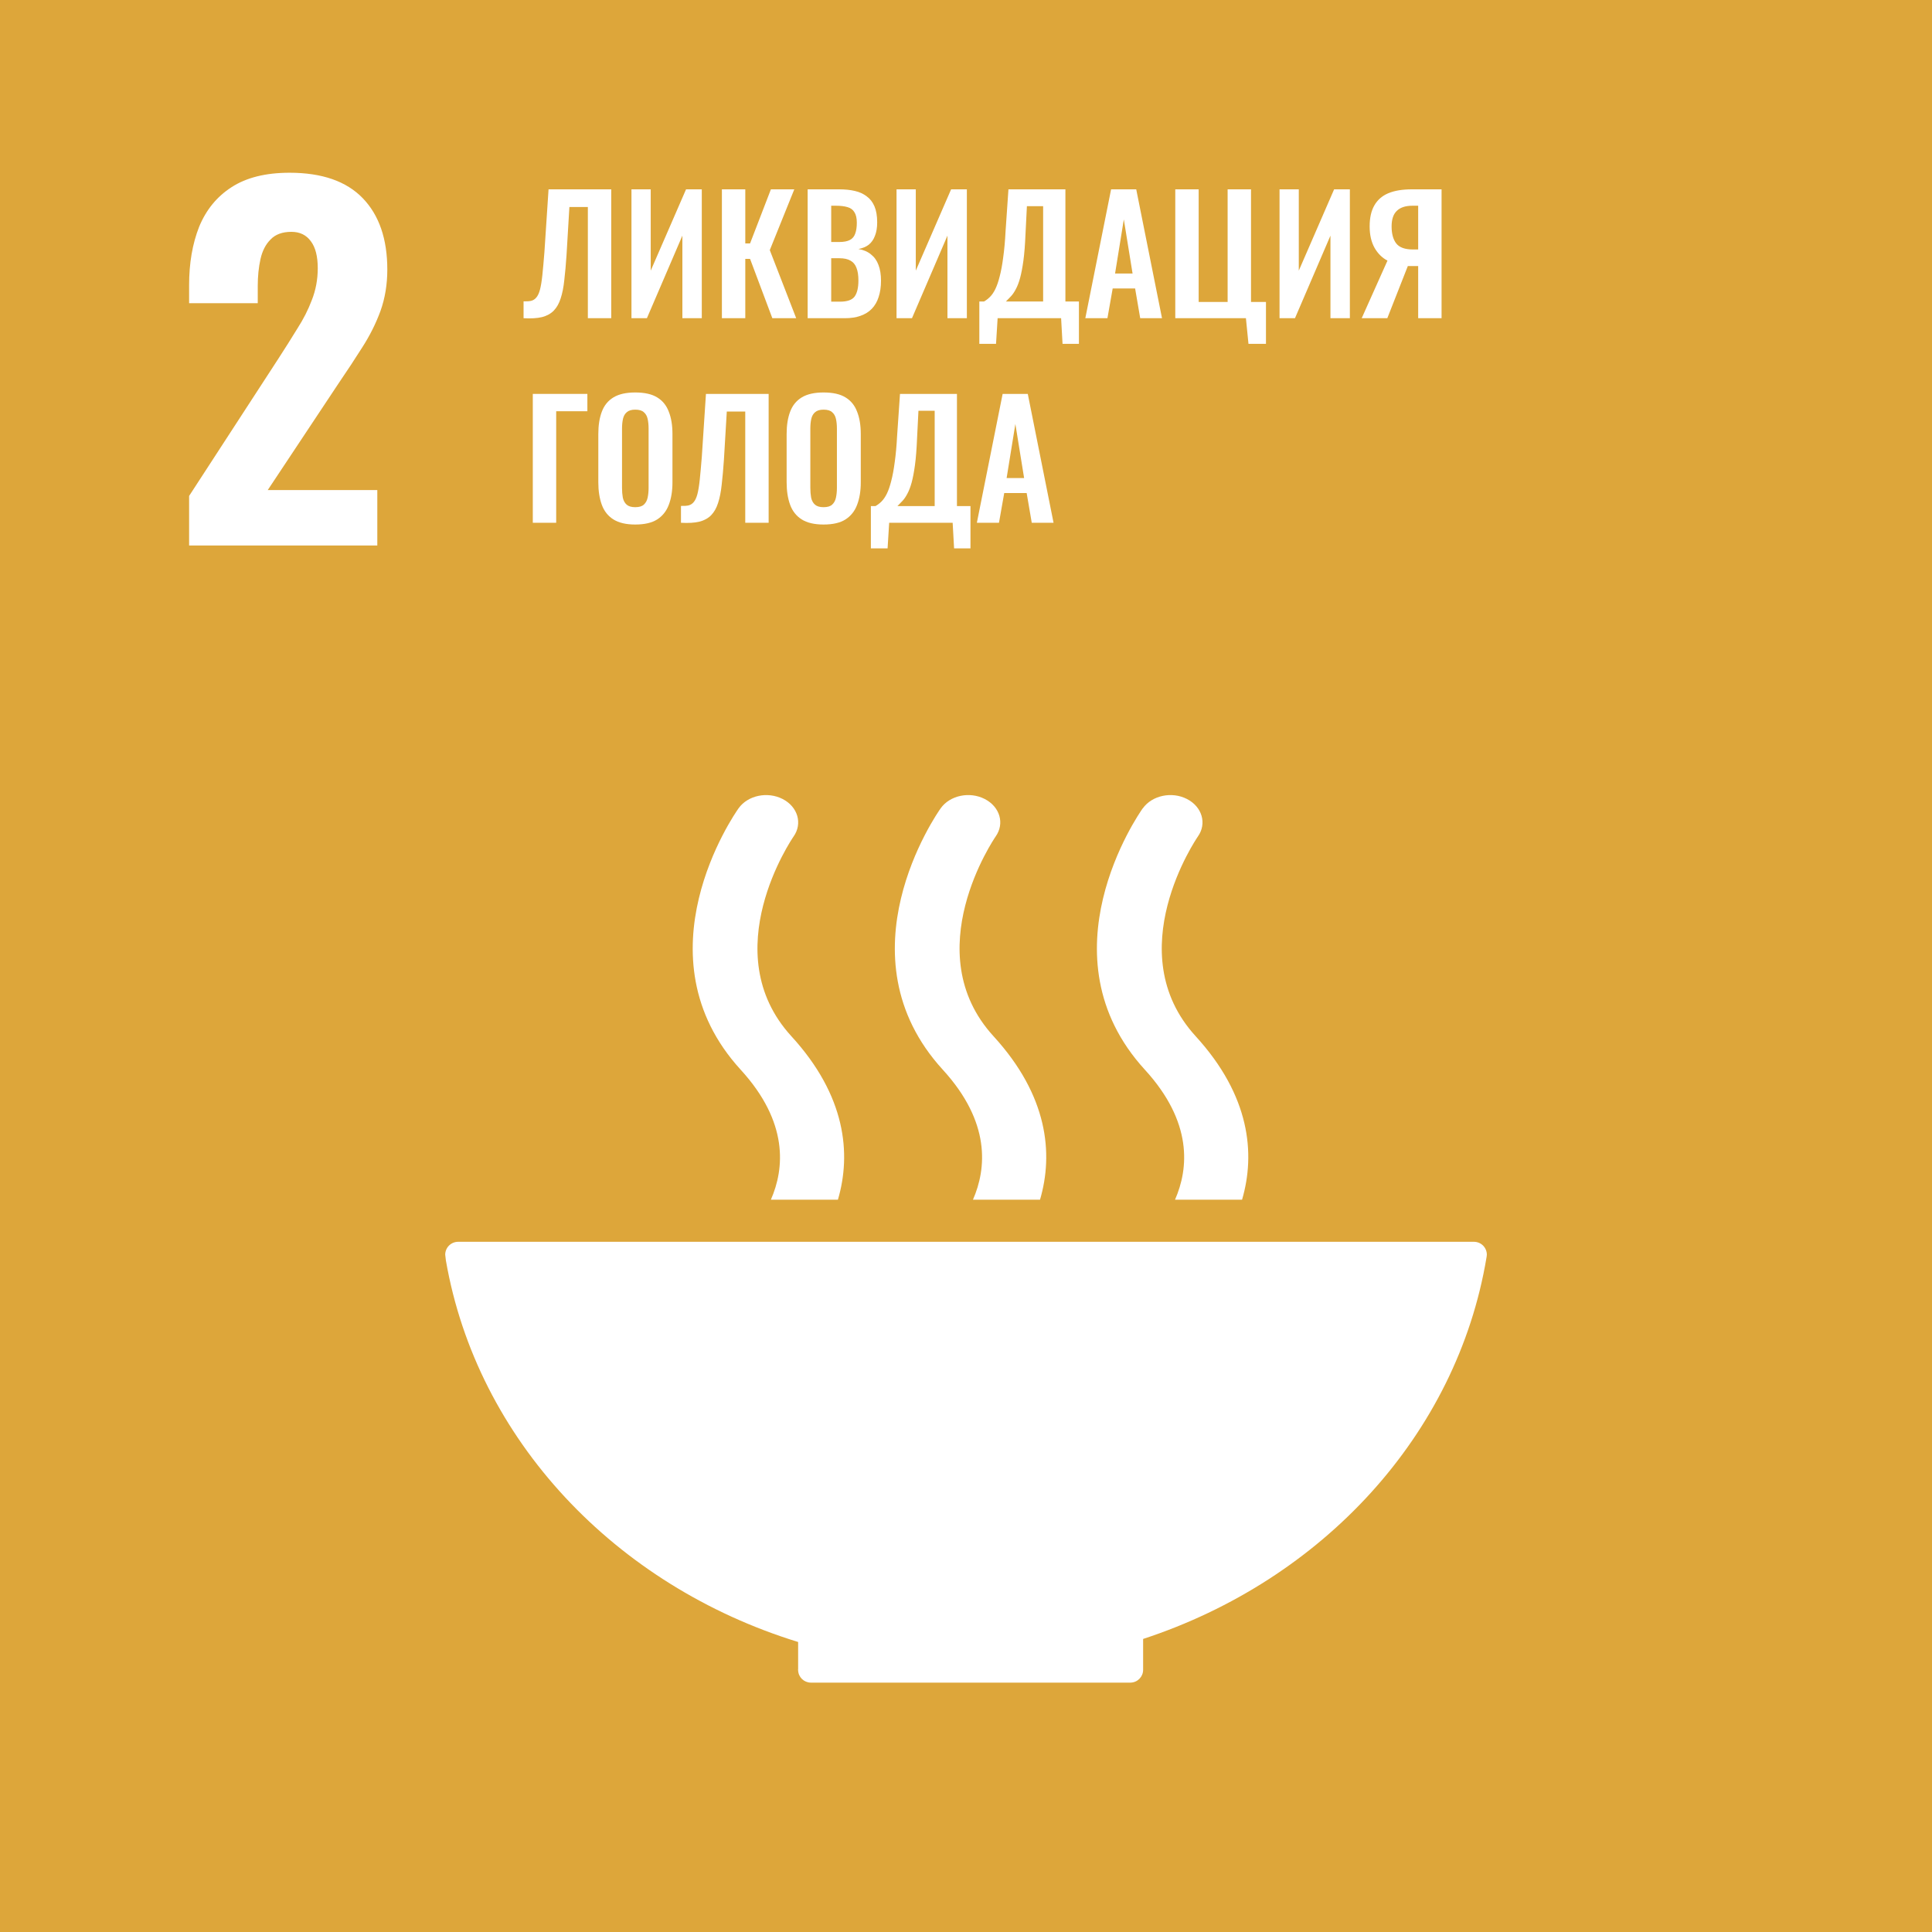
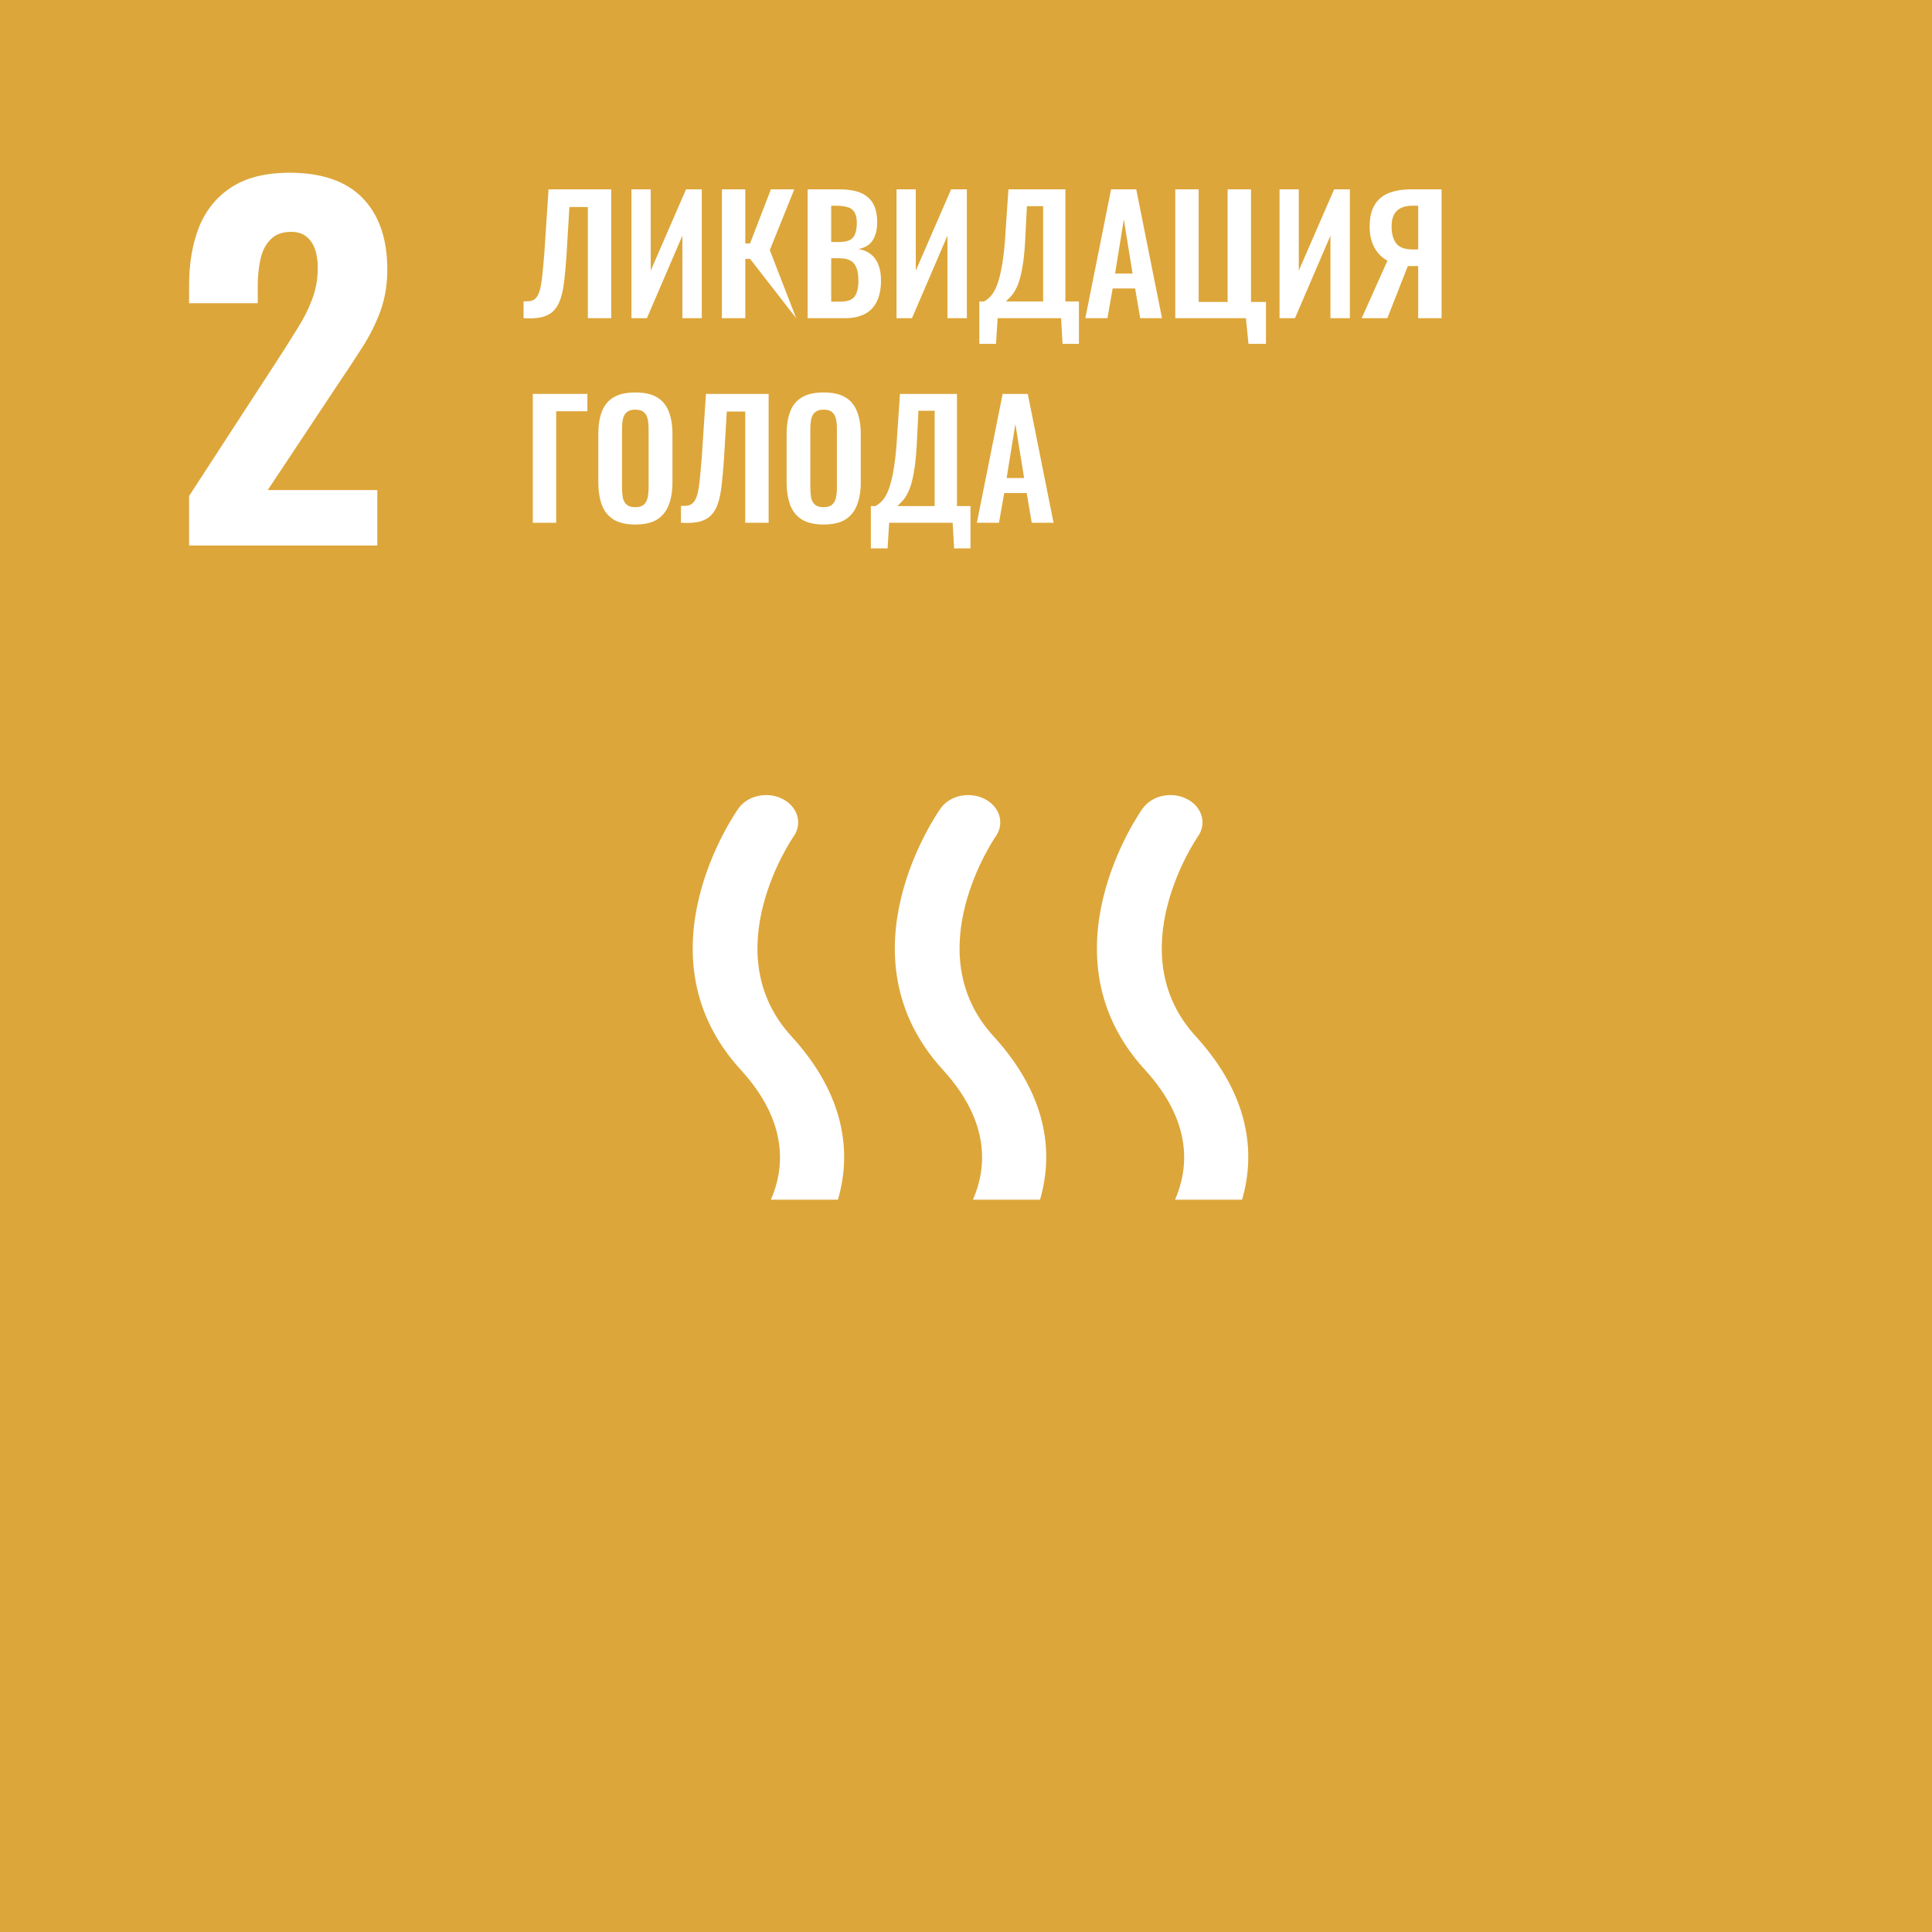
<svg xmlns="http://www.w3.org/2000/svg" width="170" height="170" viewBox="0 0 170 170" fill="none">
  <rect x="0" y="0" width="170" height="170" fill="#333333" stroke="none" />
  <g clip-path="url(#clip0)">
    <path d="M170 -0.003H0V170.003H170V-0.003Z" fill="#DDA63A" />
-     <path d="M70.229 144.482V146.874C70.225 146.891 70.222 146.909 70.221 146.927C70.222 146.946 70.225 146.965 70.229 146.983C70.254 147.576 70.737 148.047 71.331 148.057C71.331 148.057 71.345 148.057 71.353 148.057H71.38H99.43C99.43 148.057 99.446 148.057 99.454 148.057H99.48C100.091 148.045 100.582 147.547 100.585 146.935C100.584 146.933 100.584 146.93 100.585 146.927V144.214C116.371 139.039 128.198 126.245 130.799 110.652C130.799 110.618 130.809 110.588 130.814 110.559C130.823 110.507 130.828 110.455 130.829 110.402C130.83 110.101 130.71 109.813 130.498 109.6C130.285 109.387 129.996 109.268 129.695 109.268H40.313C40.011 109.268 39.722 109.387 39.509 109.599C39.295 109.812 39.175 110.101 39.175 110.402L39.235 110.912C41.967 126.653 54.117 139.518 70.229 144.482Z" fill="white" />
    <path d="M100.552 71.124C100.183 71.647 91.542 84.079 100.744 94.132C104.962 98.745 104.596 102.815 103.392 105.564H109.291C110.481 101.506 109.992 96.415 105.211 91.182C98.435 83.773 105.298 73.762 105.402 73.608C106.211 72.465 105.778 70.993 104.445 70.306C103.112 69.619 101.373 69.988 100.56 71.124" fill="white" />
    <path d="M85.612 105.564H91.513C92.703 101.505 92.212 96.415 87.423 91.182C80.643 83.774 87.501 73.766 87.61 73.603C88.414 72.465 87.989 70.995 86.651 70.306C85.313 69.618 83.581 69.987 82.772 71.124C82.401 71.646 73.762 84.08 82.964 94.132C87.181 98.746 86.812 102.817 85.612 105.564Z" fill="white" />
    <path d="M64.988 71.124C64.614 71.648 55.978 84.08 65.179 94.132C69.398 98.747 69.033 102.817 67.831 105.564H73.73C74.92 101.508 74.43 96.416 69.636 91.182C62.858 83.774 69.721 73.762 69.83 73.604C70.631 72.465 70.204 70.993 68.866 70.306C67.528 69.62 65.798 69.987 64.988 71.124Z" fill="white" />
    <path d="M16.64 48V43.64L24.52 31.52C25.107 30.613 25.653 29.747 26.16 28.92C26.693 28.093 27.12 27.253 27.44 26.4C27.787 25.52 27.96 24.587 27.96 23.6C27.96 22.56 27.76 21.773 27.36 21.24C26.96 20.68 26.387 20.4 25.64 20.4C24.84 20.4 24.227 20.627 23.8 21.08C23.373 21.507 23.08 22.08 22.92 22.8C22.76 23.52 22.68 24.307 22.68 25.16V26.68H16.64V25.08C16.64 23.16 16.933 21.453 17.52 19.96C18.133 18.467 19.08 17.307 20.36 16.48C21.667 15.627 23.373 15.2 25.48 15.2C28.333 15.2 30.48 15.947 31.92 17.44C33.36 18.933 34.08 21.027 34.08 23.72C34.08 25.027 33.88 26.24 33.48 27.36C33.08 28.453 32.547 29.52 31.88 30.56C31.24 31.573 30.547 32.627 29.8 33.72L23.56 43.12H33.2V48H16.64Z" fill="white" />
    <path d="M46.07 28V26.516C46.331 26.525 46.551 26.511 46.728 26.474C46.915 26.427 47.069 26.329 47.19 26.18C47.321 26.031 47.428 25.802 47.512 25.494C47.596 25.177 47.666 24.752 47.722 24.22C47.778 23.688 47.839 23.011 47.904 22.19L48.268 16.66H53.784V28H51.726V18.214H50.102L49.85 22.442C49.794 23.273 49.729 24.005 49.654 24.64C49.589 25.275 49.481 25.816 49.332 26.264C49.192 26.703 48.991 27.057 48.73 27.328C48.469 27.599 48.123 27.79 47.694 27.902C47.265 28.005 46.723 28.037 46.07 28Z" fill="white" />
    <path d="M55.564 28V16.66H57.258V23.814L60.366 16.66H61.752V28H60.044V20.734L56.922 28H55.564Z" fill="white" />
-     <path d="M63.521 28V16.66H65.579V21.42H65.999L67.833 16.66H69.891L67.735 22.008L70.059 28H67.959L65.999 22.778H65.579V28H63.521Z" fill="white" />
+     <path d="M63.521 28V16.66H65.579V21.42H65.999L67.833 16.66H69.891L67.735 22.008L70.059 28L65.999 22.778H65.579V28H63.521Z" fill="white" />
    <path d="M71.067 28V16.66H73.853C74.357 16.66 74.81 16.707 75.211 16.8C75.622 16.893 75.972 17.052 76.261 17.276C76.56 17.491 76.788 17.785 76.947 18.158C77.106 18.531 77.185 19.003 77.185 19.572C77.185 20.029 77.12 20.421 76.989 20.748C76.868 21.075 76.686 21.336 76.443 21.532C76.2 21.719 75.897 21.845 75.533 21.91C75.981 21.985 76.35 22.143 76.639 22.386C76.938 22.619 77.157 22.927 77.297 23.31C77.446 23.693 77.521 24.155 77.521 24.696C77.521 25.237 77.451 25.718 77.311 26.138C77.18 26.549 76.98 26.894 76.709 27.174C76.448 27.445 76.116 27.65 75.715 27.79C75.323 27.93 74.861 28 74.329 28H71.067ZM73.139 26.544H73.923C74.548 26.544 74.973 26.395 75.197 26.096C75.421 25.788 75.533 25.317 75.533 24.682C75.533 24.225 75.477 23.856 75.365 23.576C75.262 23.287 75.085 23.072 74.833 22.932C74.59 22.792 74.264 22.722 73.853 22.722H73.139V26.544ZM73.139 21.294H73.839C74.25 21.294 74.567 21.233 74.791 21.112C75.015 20.991 75.169 20.804 75.253 20.552C75.346 20.3 75.393 19.983 75.393 19.6C75.393 19.199 75.323 18.891 75.183 18.676C75.052 18.452 74.852 18.303 74.581 18.228C74.31 18.144 73.965 18.102 73.545 18.102H73.139V21.294Z" fill="white" />
    <path d="M78.888 28V16.66H80.582V23.814L83.69 16.66H85.076V28H83.368V20.734L80.246 28H78.888Z" fill="white" />
    <path d="M86.173 30.254V26.53H86.579C86.766 26.427 86.943 26.292 87.111 26.124C87.288 25.947 87.447 25.713 87.587 25.424C87.727 25.135 87.853 24.766 87.965 24.318C88.086 23.861 88.189 23.305 88.273 22.652C88.366 21.999 88.436 21.224 88.483 20.328L88.735 16.66H93.747V26.53H94.937V30.254H93.495L93.369 28H87.783L87.643 30.254H86.173ZM88.511 26.53H91.787V18.144H90.359L90.233 20.65C90.196 21.546 90.135 22.307 90.051 22.932C89.967 23.548 89.869 24.061 89.757 24.472C89.645 24.873 89.519 25.2 89.379 25.452C89.248 25.704 89.108 25.909 88.959 26.068C88.81 26.227 88.66 26.381 88.511 26.53Z" fill="white" />
    <path d="M95.499 28L97.767 16.66H99.979L102.247 28H100.329L99.881 25.382H97.907L97.445 28H95.499ZM98.117 24.066H99.657L98.887 19.306L98.117 24.066Z" fill="white" />
    <path d="M109.855 30.254L109.631 28H103.415V16.66H105.473V26.572H108.021V16.66H110.079V26.572H111.395V30.254H109.855Z" fill="white" />
    <path d="M112.589 28V16.66H114.283V23.814L117.391 16.66H118.777V28H117.069V20.734L113.947 28H112.589Z" fill="white" />
    <path d="M119.818 28L122.086 22.932C121.619 22.689 121.241 22.316 120.952 21.812C120.663 21.299 120.518 20.669 120.518 19.922C120.518 19.175 120.653 18.564 120.924 18.088C121.195 17.603 121.601 17.243 122.142 17.01C122.693 16.777 123.388 16.66 124.228 16.66H126.846V28H124.788V23.408H124.13C124.111 23.408 124.069 23.408 124.004 23.408C123.939 23.408 123.897 23.408 123.878 23.408L122.072 28H119.818ZM124.326 21.952H124.788V18.102H124.284C123.677 18.102 123.22 18.251 122.912 18.55C122.604 18.839 122.45 19.297 122.45 19.922C122.45 20.566 122.585 21.065 122.856 21.42C123.136 21.775 123.626 21.952 124.326 21.952Z" fill="white" />
    <path d="M46.882 46V34.66H51.684V36.186H48.94V46H46.882Z" fill="white" />
    <path d="M55.895 46.154C55.092 46.154 54.453 46.005 53.977 45.706C53.501 45.407 53.16 44.978 52.955 44.418C52.75 43.858 52.647 43.195 52.647 42.43V38.188C52.647 37.423 52.75 36.769 52.955 36.228C53.16 35.677 53.501 35.257 53.977 34.968C54.453 34.679 55.092 34.534 55.895 34.534C56.716 34.534 57.36 34.679 57.827 34.968C58.303 35.257 58.644 35.677 58.849 36.228C59.064 36.769 59.171 37.423 59.171 38.188V42.444C59.171 43.2 59.064 43.858 58.849 44.418C58.644 44.969 58.303 45.398 57.827 45.706C57.36 46.005 56.716 46.154 55.895 46.154ZM55.895 44.628C56.24 44.628 56.492 44.553 56.651 44.404C56.819 44.255 56.931 44.049 56.987 43.788C57.043 43.527 57.071 43.242 57.071 42.934V37.712C57.071 37.395 57.043 37.11 56.987 36.858C56.931 36.606 56.819 36.41 56.651 36.27C56.492 36.121 56.24 36.046 55.895 36.046C55.568 36.046 55.321 36.121 55.153 36.27C54.985 36.41 54.873 36.606 54.817 36.858C54.761 37.11 54.733 37.395 54.733 37.712V42.934C54.733 43.242 54.756 43.527 54.803 43.788C54.859 44.049 54.971 44.255 55.139 44.404C55.307 44.553 55.559 44.628 55.895 44.628Z" fill="white" />
    <path d="M59.92 46V44.516C60.181 44.525 60.4 44.511 60.578 44.474C60.764 44.427 60.918 44.329 61.04 44.18C61.17 44.031 61.278 43.802 61.362 43.494C61.446 43.177 61.516 42.752 61.572 42.22C61.628 41.688 61.688 41.011 61.754 40.19L62.118 34.66H67.634V46H65.576V36.214H63.952L63.7 40.442C63.644 41.273 63.578 42.005 63.504 42.64C63.438 43.275 63.331 43.816 63.182 44.264C63.042 44.703 62.841 45.057 62.58 45.328C62.318 45.599 61.973 45.79 61.544 45.902C61.114 46.005 60.573 46.037 59.92 46Z" fill="white" />
    <path d="M72.465 46.154C71.663 46.154 71.023 46.005 70.547 45.706C70.071 45.407 69.731 44.978 69.525 44.418C69.32 43.858 69.217 43.195 69.217 42.43V38.188C69.217 37.423 69.32 36.769 69.525 36.228C69.731 35.677 70.071 35.257 70.547 34.968C71.023 34.679 71.663 34.534 72.465 34.534C73.287 34.534 73.931 34.679 74.397 34.968C74.873 35.257 75.214 35.677 75.419 36.228C75.634 36.769 75.741 37.423 75.741 38.188V42.444C75.741 43.2 75.634 43.858 75.419 44.418C75.214 44.969 74.873 45.398 74.397 45.706C73.931 46.005 73.287 46.154 72.465 46.154ZM72.465 44.628C72.811 44.628 73.063 44.553 73.221 44.404C73.389 44.255 73.501 44.049 73.557 43.788C73.613 43.527 73.641 43.242 73.641 42.934V37.712C73.641 37.395 73.613 37.11 73.557 36.858C73.501 36.606 73.389 36.41 73.221 36.27C73.063 36.121 72.811 36.046 72.465 36.046C72.139 36.046 71.891 36.121 71.723 36.27C71.555 36.41 71.443 36.606 71.387 36.858C71.331 37.11 71.303 37.395 71.303 37.712V42.934C71.303 43.242 71.327 43.527 71.373 43.788C71.429 44.049 71.541 44.255 71.709 44.404C71.877 44.553 72.129 44.628 72.465 44.628Z" fill="white" />
    <path d="M76.63 48.254V44.53H77.036C77.223 44.427 77.4 44.292 77.568 44.124C77.745 43.947 77.904 43.713 78.044 43.424C78.184 43.135 78.31 42.766 78.422 42.318C78.543 41.861 78.646 41.305 78.73 40.652C78.823 39.999 78.893 39.224 78.94 38.328L79.192 34.66H84.204V44.53H85.394V48.254H83.952L83.826 46H78.24L78.1 48.254H76.63ZM78.968 44.53H82.244V36.144H80.816L80.69 38.65C80.653 39.546 80.592 40.307 80.508 40.932C80.424 41.548 80.326 42.061 80.214 42.472C80.102 42.873 79.976 43.2 79.836 43.452C79.705 43.704 79.565 43.909 79.416 44.068C79.267 44.227 79.117 44.381 78.968 44.53Z" fill="white" />
    <path d="M85.956 46L88.224 34.66H90.436L92.704 46H90.786L90.338 43.382H88.364L87.902 46H85.956ZM88.574 42.066H90.114L89.344 37.306L88.574 42.066Z" fill="white" />
  </g>
  <defs>
    <clipPath id="clip0">
      <rect width="170" height="170" fill="white" />
    </clipPath>
  </defs>
</svg>